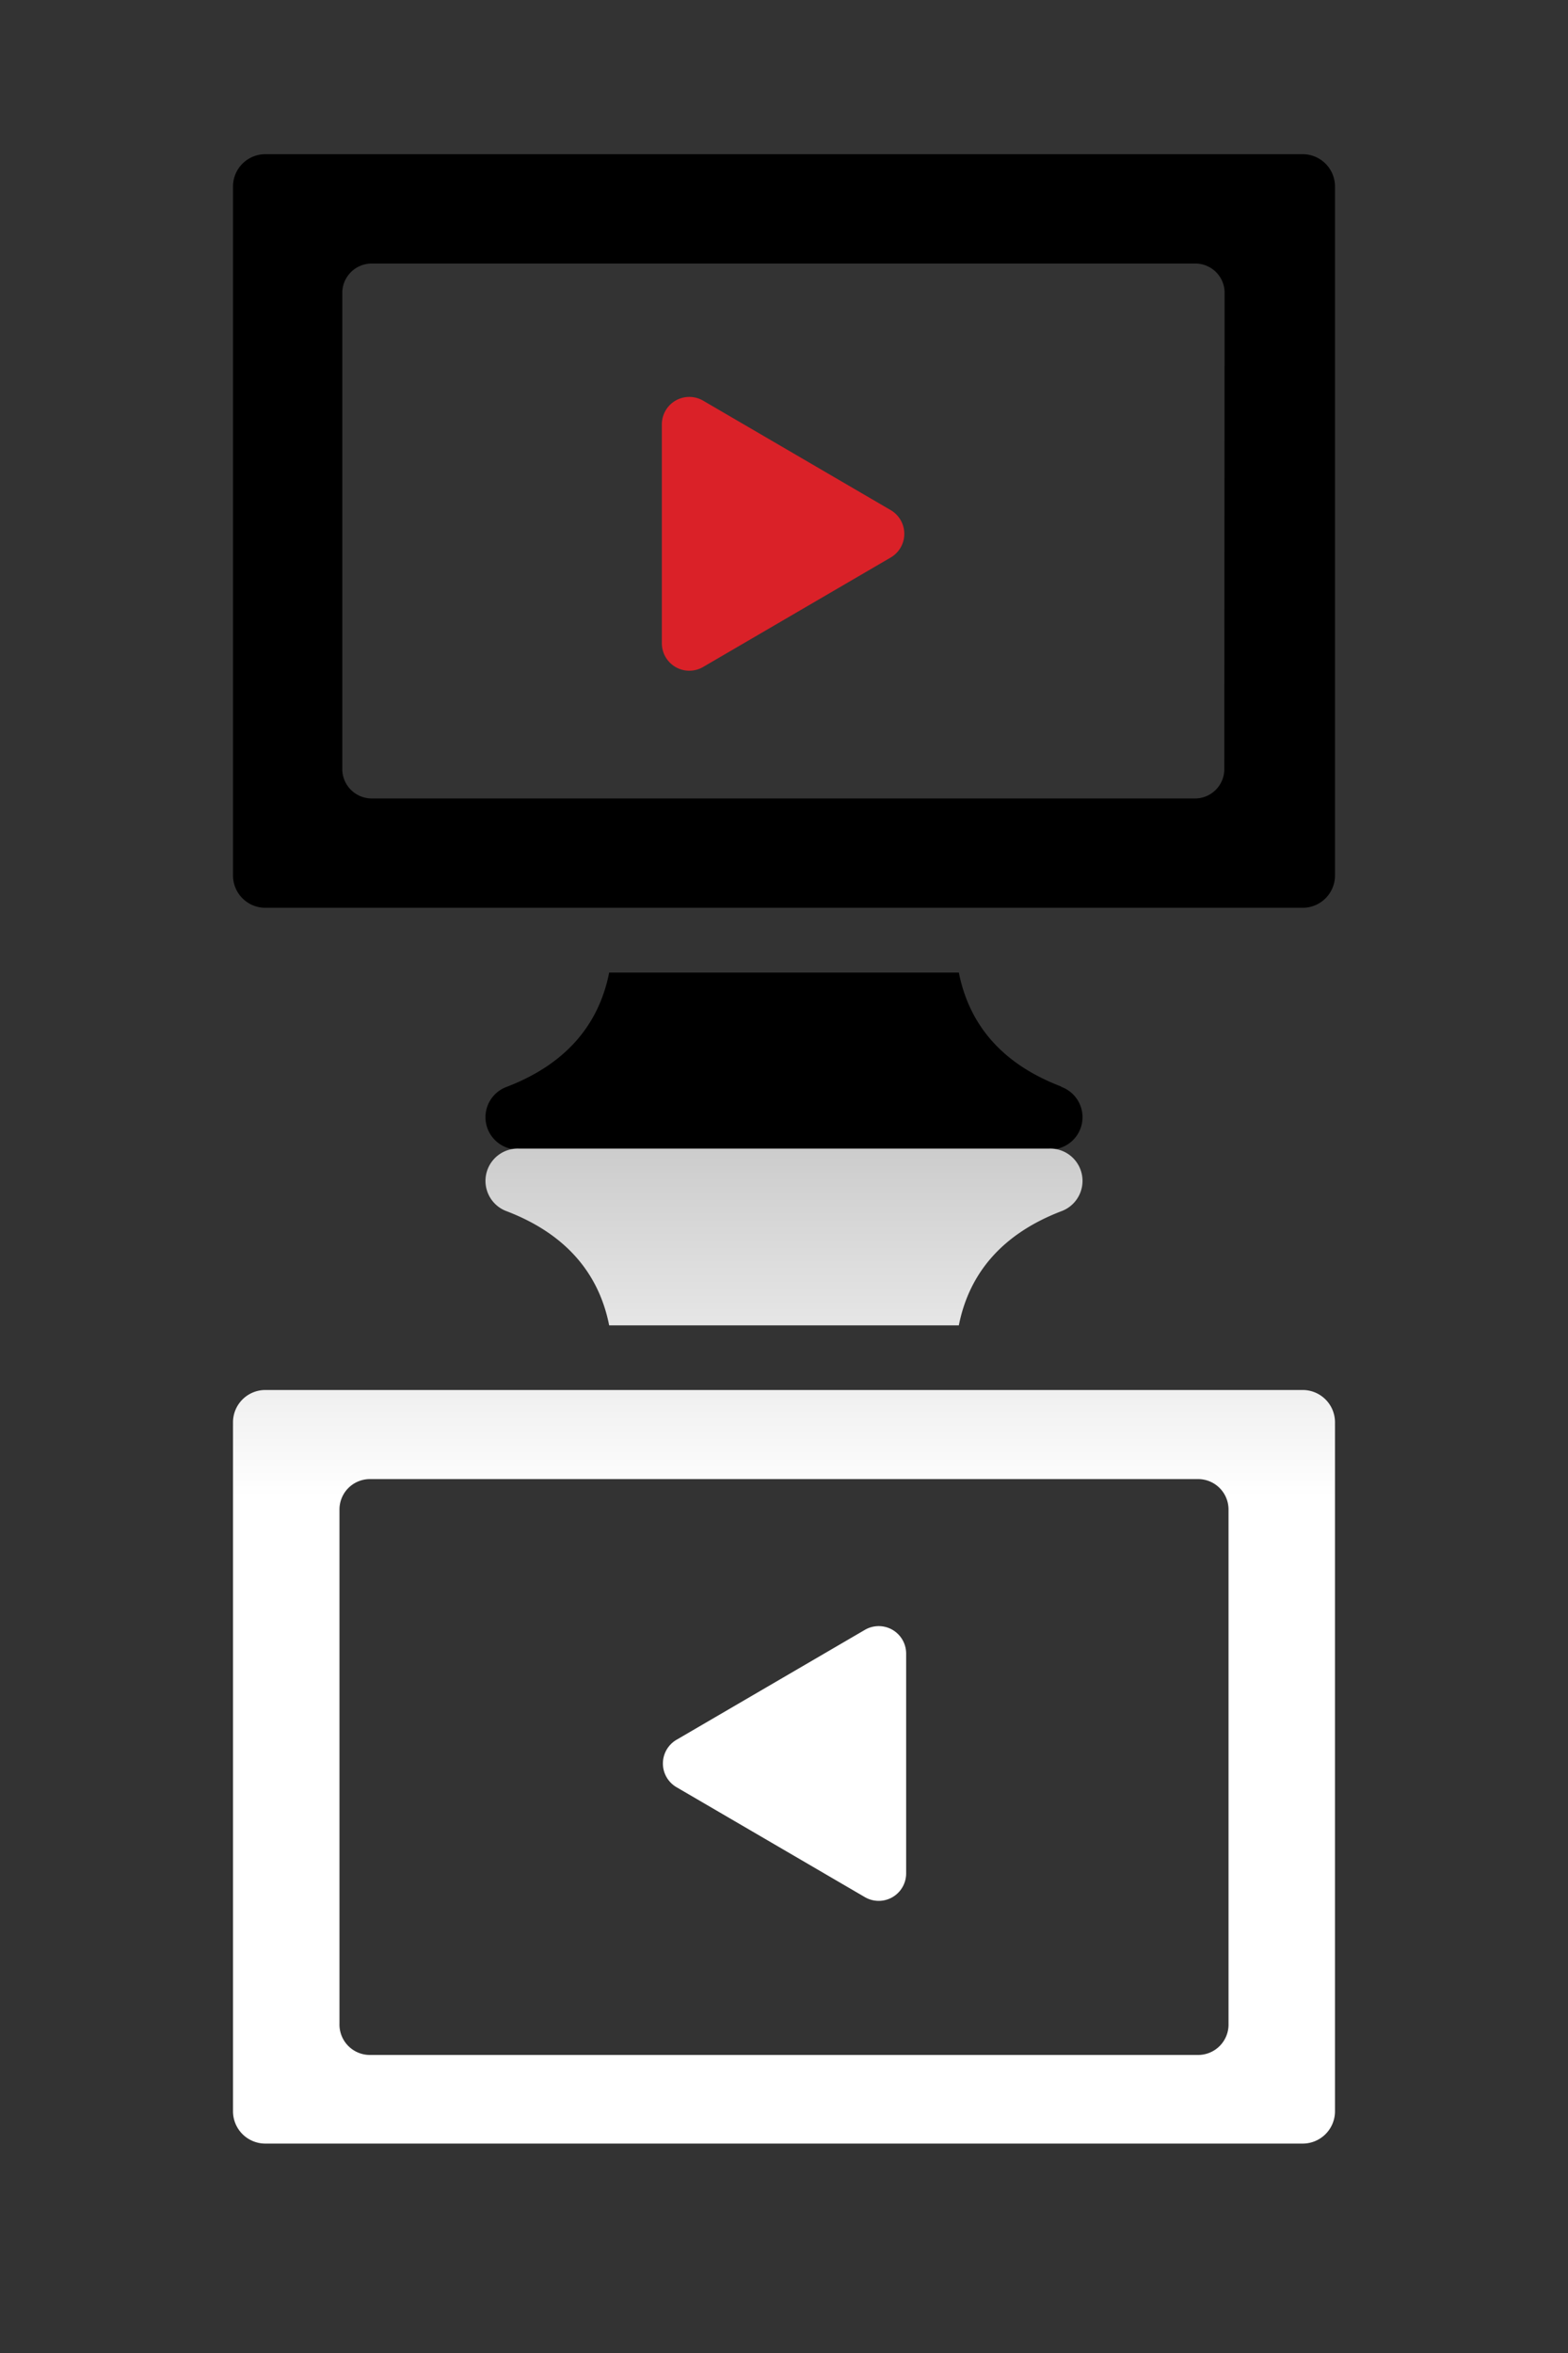
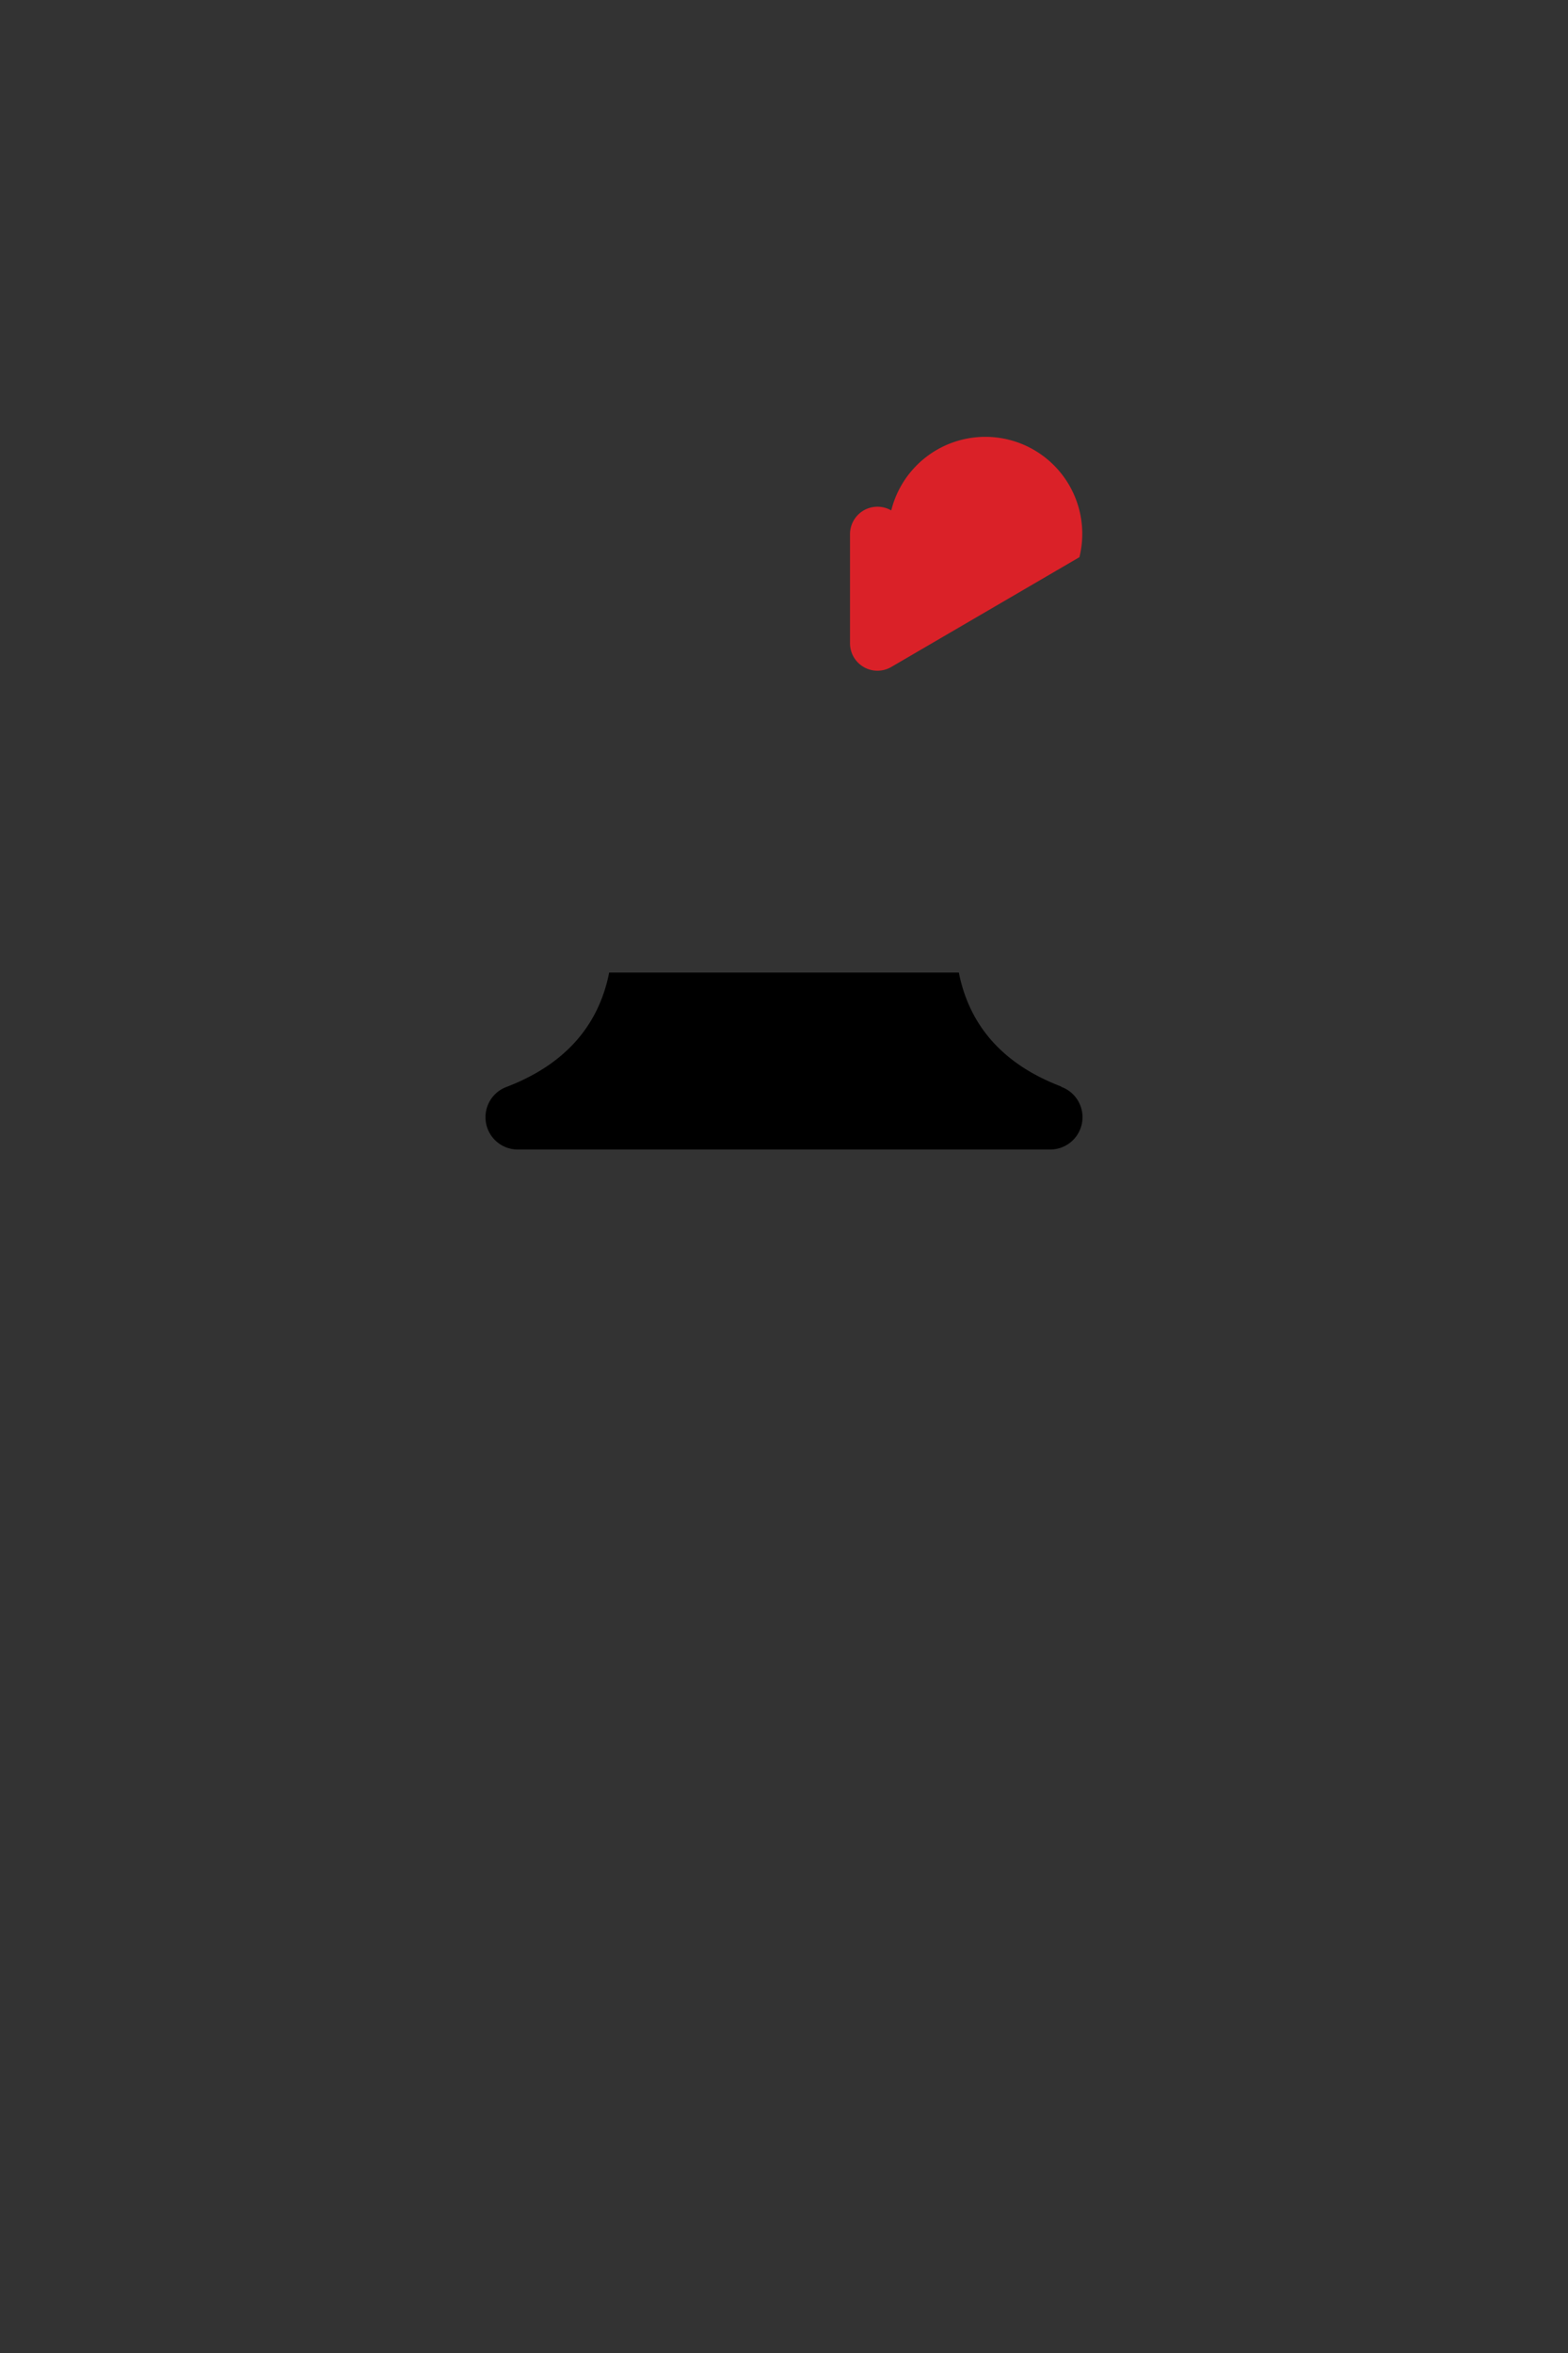
<svg xmlns="http://www.w3.org/2000/svg" id="Vrstva_1" data-name="Vrstva 1" viewBox="0 0 100 150">
  <rect x="0" y="0" width="100" height="150" fill="#333333" stroke="none" />
  <defs>
    <linearGradient id="Nepojmenovaný_přechod" data-name="Nepojmenovaný přechod" x1="50" y1="136.65" x2="50" y2="73.24" gradientUnits="userSpaceOnUse">
      <stop offset="0.65" stop-color="#fff" />
      <stop offset="1" stop-color="#ccc" />
    </linearGradient>
  </defs>
  <title>Kreslicí plátno 1</title>
  <g>
    <path d="M67.67,69.26C64,67.86,61.83,65.42,61.15,62H38.85c-.68,3.44-2.88,5.88-6.52,7.28a2.06,2.06,0,0,0,.73,4H66.94a2.06,2.06,0,0,0,.73-4Z" />
-     <path d="M56.84,32.54l-12-7a1.75,1.75,0,0,0-2.63,1.52V41a1.75,1.75,0,0,0,2.63,1.52l12-7A1.75,1.75,0,0,0,56.84,32.54Z" fill="#da2128" />
-     <path d="M83.08,9.83H16.92a2.06,2.06,0,0,0-2.06,2.06V55.81a2.06,2.06,0,0,0,2.06,2.06H83.08a2.06,2.06,0,0,0,2.06-2.06V11.89A2.06,2.06,0,0,0,83.08,9.83Zm-5,39.26a1.87,1.87,0,0,1-1.93,1.81H23.76a1.88,1.88,0,0,1-1.93-1.81V18.61a1.88,1.88,0,0,1,1.93-1.81H76.17a1.87,1.87,0,0,1,1.93,1.81Z" />
+     <path d="M56.84,32.54a1.75,1.75,0,0,0-2.63,1.52V41a1.75,1.75,0,0,0,2.63,1.52l12-7A1.75,1.75,0,0,0,56.84,32.54Z" fill="#da2128" />
  </g>
-   <path d="M32.33,77.22c3.64,1.4,5.84,3.84,6.52,7.27h22.3c.68-3.43,2.88-5.87,6.52-7.27a2.06,2.06,0,0,0-.73-4H33.06a2.06,2.06,0,0,0-.73,4Zm10.83,36.72,12,7a1.75,1.75,0,0,0,2.63-1.52v-14a1.75,1.75,0,0,0-2.63-1.52l-12,7A1.75,1.75,0,0,0,43.16,113.94ZM16.92,136.65H83.08a2.06,2.06,0,0,0,2.06-2.06V90.67a2.06,2.06,0,0,0-2.06-2.06H16.92a2.06,2.06,0,0,0-2.06,2.06v43.92A2.06,2.06,0,0,0,16.92,136.65Zm4.73-40.41a1.94,1.94,0,0,1,1.94-1.95H76.41a1.94,1.94,0,0,1,1.94,1.95V129A1.94,1.94,0,0,1,76.41,131H23.59A1.94,1.94,0,0,1,21.65,129Z" fill="url(#Nepojmenovaný_přechod)" />
</svg>